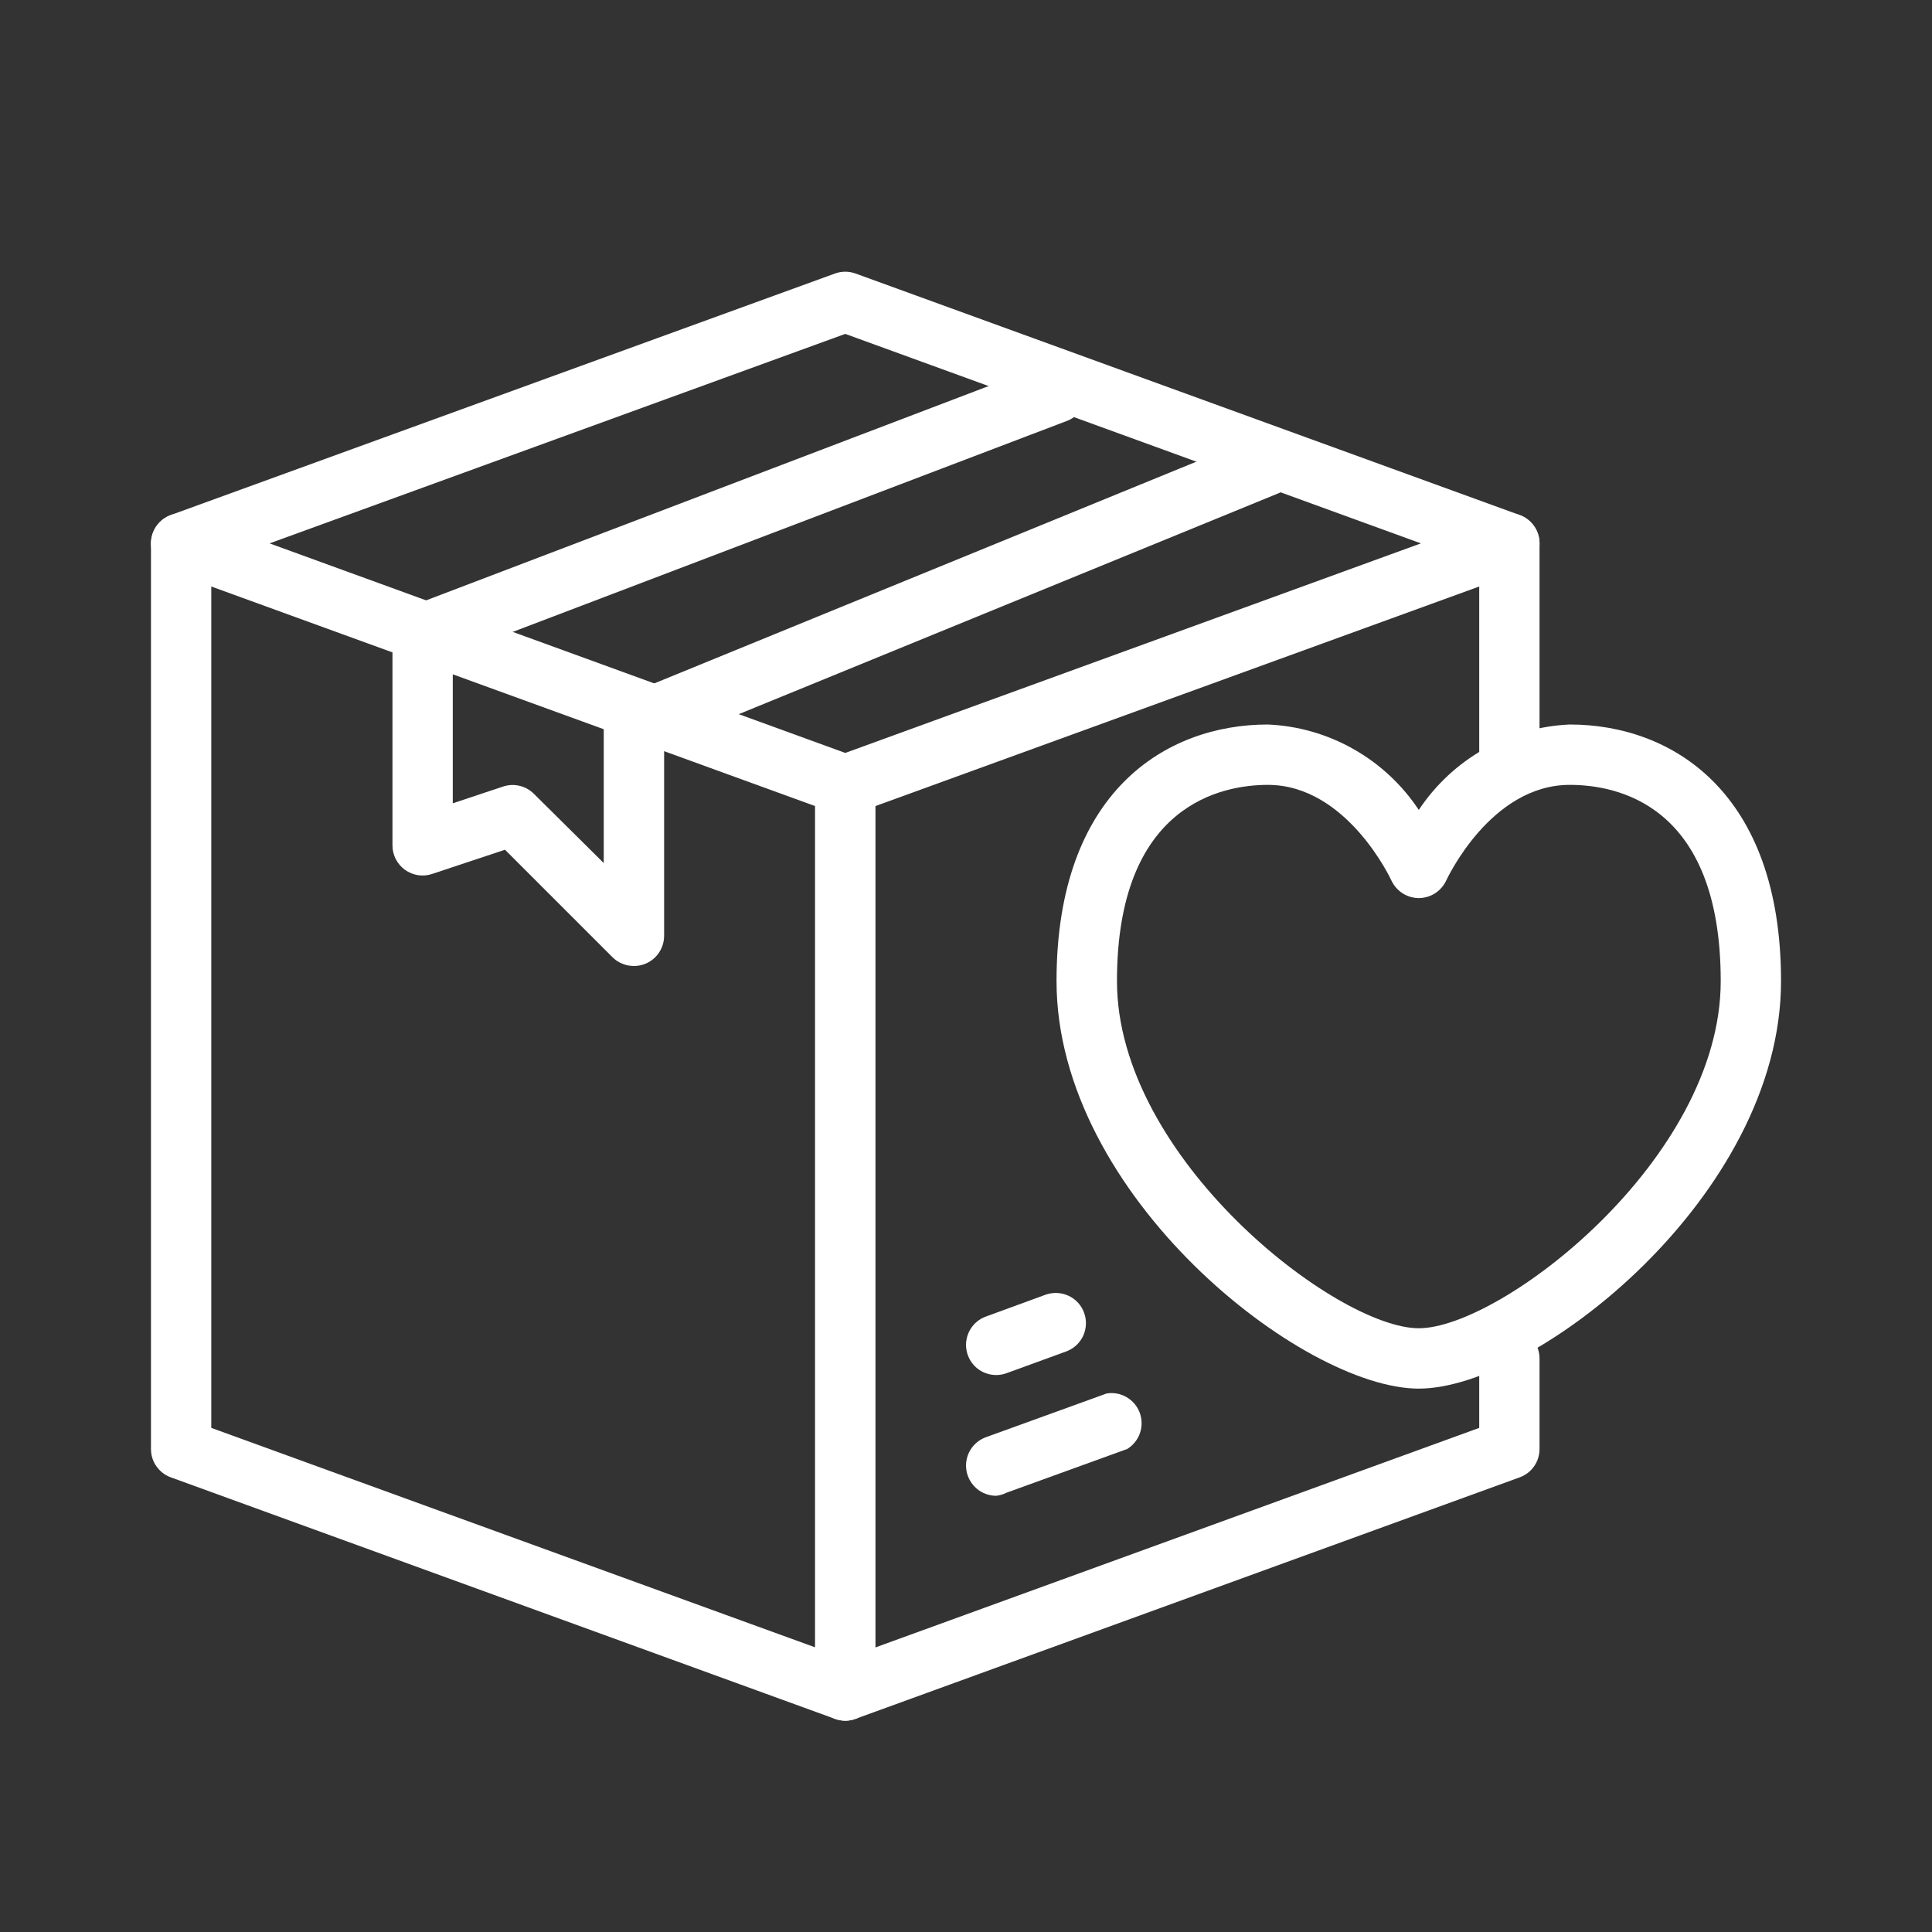
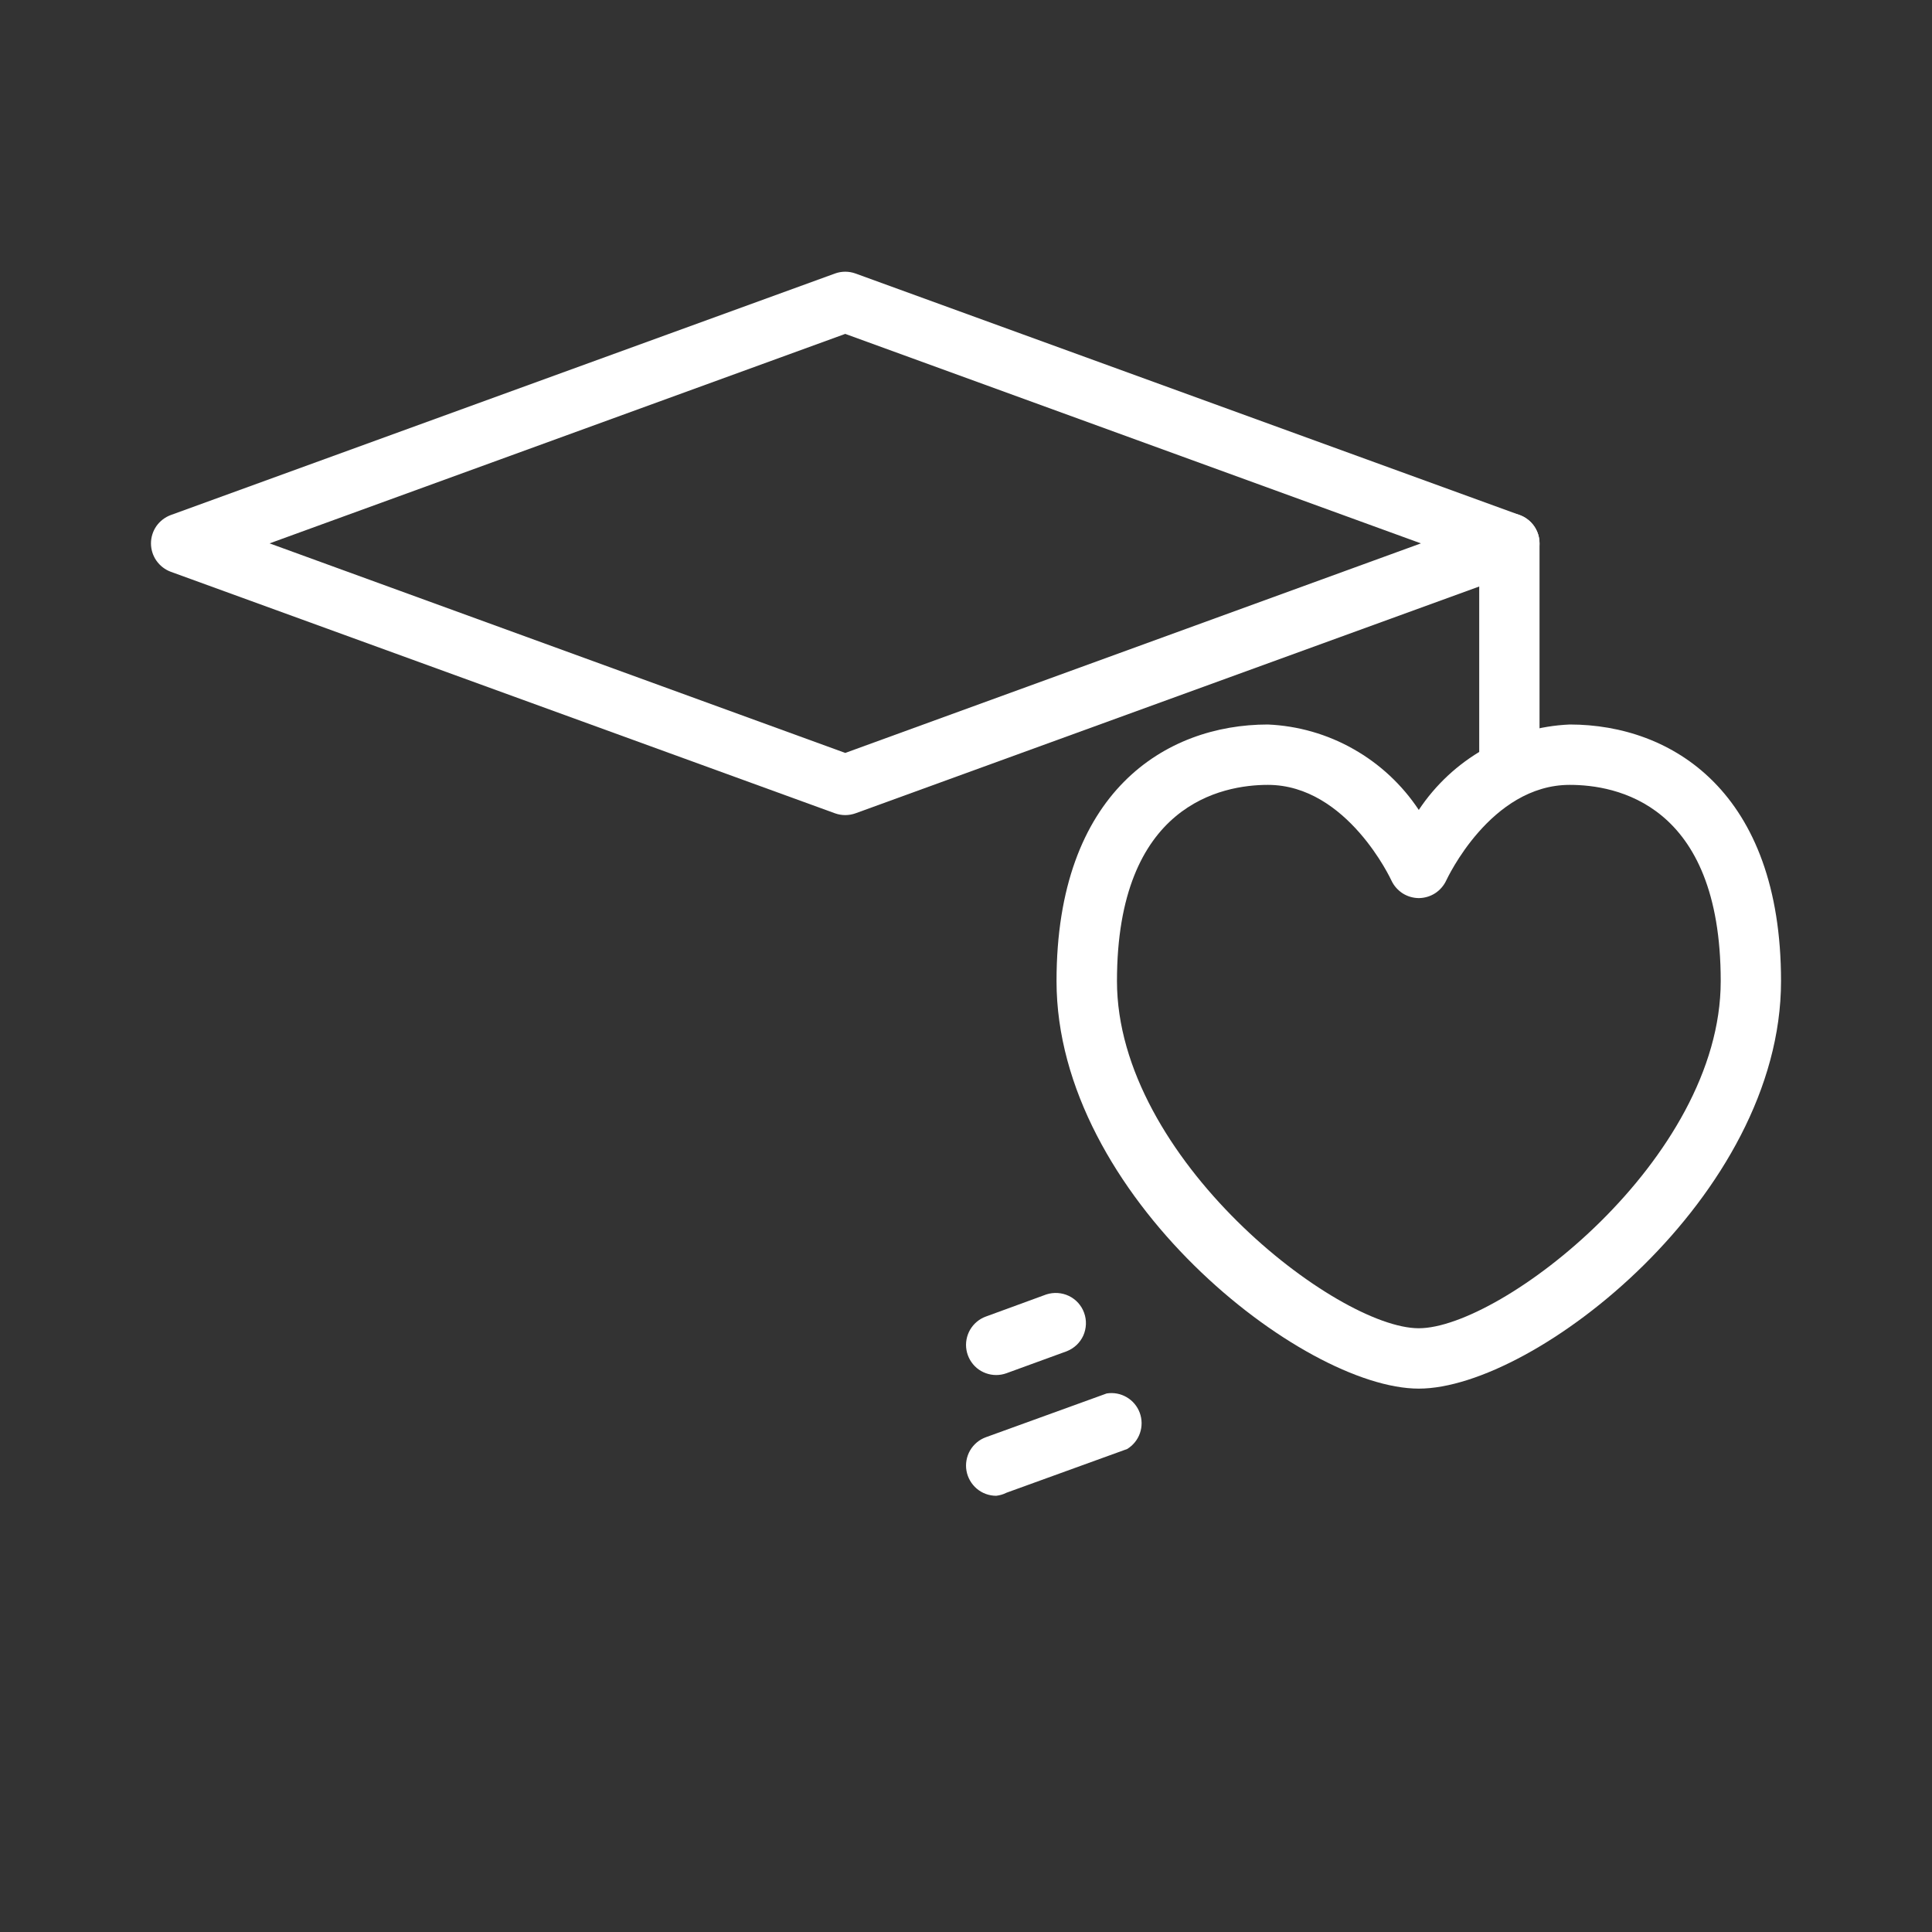
<svg xmlns="http://www.w3.org/2000/svg" width="28" height="28" viewBox="0 0 28 28" fill="none">
  <rect x="0" y="0" width="28" height="28" fill="#333333" stroke="none" />
-   <path d="M9.188 14C9.13 14 9.073 13.989 9.02 13.967C8.966 13.946 8.918 13.914 8.877 13.873L7.319 12.315L6.265 12.665C6.199 12.688 6.129 12.694 6.06 12.684C5.991 12.673 5.926 12.647 5.869 12.606C5.813 12.565 5.767 12.512 5.735 12.45C5.704 12.388 5.687 12.319 5.688 12.25V9.187C5.688 9.099 5.715 9.013 5.765 8.941C5.815 8.868 5.885 8.812 5.968 8.78L15.155 5.28C15.264 5.239 15.384 5.243 15.49 5.29C15.596 5.338 15.678 5.426 15.719 5.534C15.761 5.643 15.757 5.763 15.709 5.869C15.662 5.975 15.574 6.057 15.466 6.099L6.562 9.489V11.642L7.298 11.397C7.373 11.373 7.454 11.37 7.531 11.389C7.608 11.407 7.678 11.446 7.735 11.502L8.75 12.508V10.5C8.75 10.413 8.775 10.327 8.823 10.255C8.872 10.182 8.941 10.126 9.021 10.093L18.209 6.335C18.316 6.291 18.436 6.291 18.544 6.336C18.651 6.381 18.736 6.466 18.78 6.573C18.824 6.681 18.823 6.801 18.779 6.908C18.734 7.015 18.649 7.1 18.541 7.144L9.625 10.793V13.562C9.625 13.678 9.579 13.79 9.497 13.872C9.415 13.954 9.304 14 9.188 14Z" fill="white" />
-   <path d="M12.25 24.938C12.199 24.937 12.149 24.929 12.101 24.911L2.476 21.411C2.392 21.381 2.319 21.325 2.267 21.251C2.215 21.178 2.188 21.09 2.188 21V7.875C2.188 7.759 2.234 7.648 2.316 7.566C2.398 7.484 2.509 7.438 2.625 7.438C2.741 7.438 2.852 7.484 2.934 7.566C3.016 7.648 3.062 7.759 3.062 7.875V20.694L11.812 23.874V11.375C11.812 11.259 11.859 11.148 11.941 11.066C12.023 10.984 12.134 10.938 12.25 10.938C12.366 10.938 12.477 10.984 12.559 11.066C12.641 11.148 12.688 11.259 12.688 11.375V24.5C12.688 24.616 12.641 24.727 12.559 24.809C12.477 24.891 12.366 24.938 12.25 24.938Z" fill="white" />
  <path d="M21.875 11.375C21.759 11.375 21.648 11.329 21.566 11.247C21.484 11.165 21.438 11.053 21.438 10.938V7.875C21.438 7.759 21.484 7.648 21.566 7.566C21.648 7.484 21.759 7.438 21.875 7.438C21.991 7.438 22.102 7.484 22.184 7.566C22.266 7.648 22.312 7.759 22.312 7.875V10.938C22.312 11.053 22.266 11.165 22.184 11.247C22.102 11.329 21.991 11.375 21.875 11.375Z" fill="white" />
-   <path d="M12.25 24.938C12.147 24.937 12.048 24.901 11.969 24.835C11.89 24.769 11.837 24.677 11.82 24.576C11.802 24.474 11.82 24.37 11.872 24.281C11.923 24.192 12.005 24.124 12.101 24.089L21.438 20.694V19.688C21.438 19.572 21.484 19.46 21.566 19.378C21.648 19.296 21.759 19.25 21.875 19.25C21.991 19.25 22.102 19.296 22.184 19.378C22.266 19.46 22.312 19.572 22.312 19.688V21C22.312 21.09 22.285 21.178 22.233 21.251C22.181 21.325 22.108 21.381 22.024 21.411L12.399 24.911C12.351 24.929 12.301 24.937 12.25 24.938Z" fill="white" />
  <path d="M12.25 11.813C12.199 11.813 12.149 11.804 12.101 11.787L2.476 8.287C2.392 8.256 2.319 8.2 2.267 8.126C2.216 8.053 2.188 7.965 2.188 7.875C2.188 7.785 2.216 7.698 2.267 7.624C2.319 7.551 2.392 7.495 2.476 7.464L12.101 3.964C12.197 3.929 12.303 3.929 12.399 3.964L22.024 7.464C22.108 7.495 22.181 7.551 22.233 7.624C22.284 7.698 22.312 7.785 22.312 7.875C22.312 7.965 22.284 8.053 22.233 8.126C22.181 8.2 22.108 8.256 22.024 8.287L12.399 11.787C12.351 11.804 12.301 11.813 12.25 11.813ZM3.907 7.875L12.25 10.912L20.593 7.875L12.25 4.839L3.907 7.875Z" fill="white" />
  <path d="M14.438 21.678C14.335 21.678 14.235 21.642 14.156 21.575C14.078 21.509 14.025 21.417 14.007 21.316C13.989 21.215 14.008 21.11 14.059 21.021C14.111 20.932 14.192 20.864 14.289 20.829L16.039 20.195C16.139 20.179 16.241 20.198 16.328 20.249C16.416 20.3 16.483 20.38 16.518 20.475C16.553 20.57 16.554 20.674 16.521 20.77C16.488 20.866 16.422 20.947 16.336 21L14.586 21.634C14.54 21.658 14.489 21.672 14.438 21.678Z" fill="white" />
  <path d="M14.438 19.928C14.335 19.928 14.235 19.892 14.156 19.826C14.078 19.76 14.025 19.668 14.007 19.567C13.989 19.465 14.008 19.361 14.059 19.272C14.111 19.183 14.192 19.115 14.289 19.08L15.164 18.76C15.272 18.725 15.39 18.733 15.492 18.782C15.595 18.832 15.674 18.92 15.712 19.027C15.751 19.134 15.746 19.252 15.7 19.356C15.653 19.46 15.567 19.541 15.461 19.583L14.586 19.902C14.539 19.919 14.488 19.928 14.438 19.928Z" fill="white" />
  <path d="M20.562 20.125C18.878 20.125 15.312 17.329 15.312 14.219C15.312 11.476 16.896 10.5 18.375 10.5C18.811 10.519 19.237 10.641 19.617 10.857C19.997 11.072 20.321 11.374 20.562 11.738C20.804 11.374 21.128 11.072 21.508 10.857C21.888 10.641 22.314 10.519 22.75 10.5C24.229 10.5 25.812 11.476 25.812 14.219C25.812 17.329 22.247 20.125 20.562 20.125ZM18.375 11.375C17.719 11.375 16.188 11.651 16.188 14.219C16.188 16.787 19.372 19.25 20.562 19.25C21.753 19.25 24.938 16.804 24.938 14.219C24.938 11.633 23.406 11.375 22.75 11.375C21.599 11.375 20.969 12.744 20.961 12.758C20.926 12.834 20.87 12.899 20.8 12.945C20.729 12.991 20.647 13.015 20.562 13.016C20.478 13.015 20.396 12.991 20.325 12.945C20.255 12.899 20.199 12.834 20.164 12.758C20.164 12.758 19.526 11.375 18.375 11.375Z" fill="white" />
</svg>